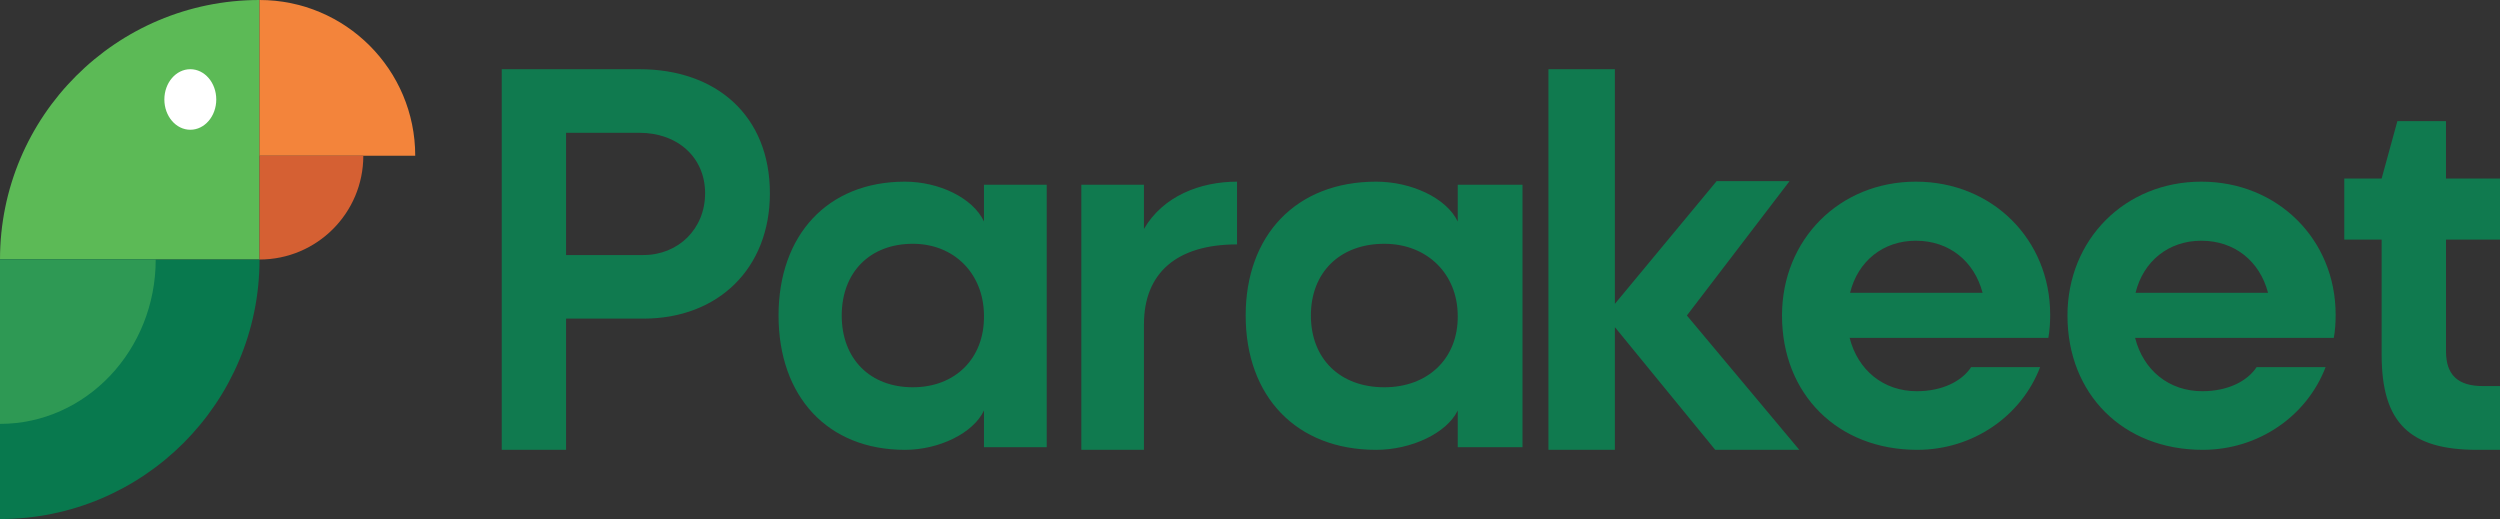
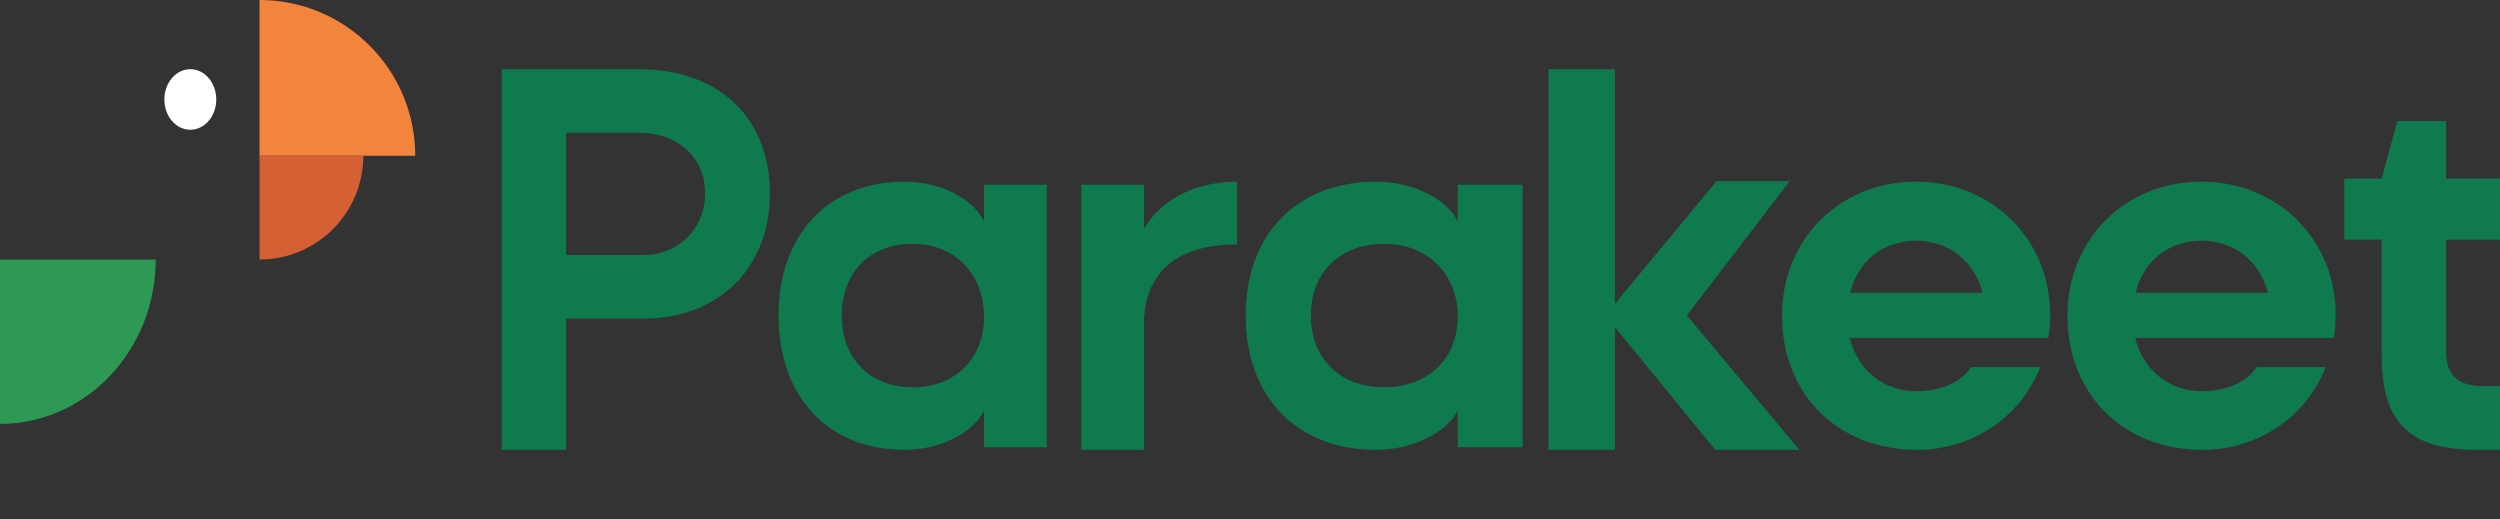
<svg xmlns="http://www.w3.org/2000/svg" width="289" height="60" fill="none">
  <rect width="100%" height="100%" fill="#333333" stroke="none" />
-   <path fill="#5CBA56" d="M30 0C13.432 0 0 13.432 0 30h30V0Z" />
-   <path fill="#08794E" d="M0 60V30h30c0 16.568-13.432 30-30 30Z" />
  <path fill="#fff" d="M22 15c1.657 0 3-1.567 3-3.5S23.657 8 22 8s-3 1.567-3 3.5 1.343 3.5 3 3.5Z" />
  <path fill="#F3843B" d="M48 18H30V0c9.942 0 18 8.06 18 18Z" />
  <path fill="#D56033" d="M30 30V18h12c0 6.628-5.373 12-12 12Z" />
  <path fill="#2E9954" d="M18 30H0v19c9.941 0 18-8.507 18-19Z" />
  <path fill="#107A4F" d="M277.139 14h5.618v6.638H289v7.057h-6.243v12.91c0 2.719 1.353 4.025 4.266 4.025H289V52h-2.653c-7.752 0-11.029-3.084-11.029-10.977V27.695H271v-7.057h4.318L277.139 14Zm-16.275 28.442h7.974C266.673 48.106 261.075 52 254.632 52 245.443 52 239 45.578 239 36.475c0-8.8 6.654-15.475 15.473-15.475C263.293 21 270 27.675 270 36.374c0 .91-.053 1.82-.211 2.68h-22.973c.95 3.742 3.908 6.17 7.763 6.17 2.905 0 5.175-1.113 6.285-2.782Zm-13.995-8.597h15.315c-.951-3.641-3.855-6.018-7.711-6.018-3.802 0-6.707 2.377-7.604 6.018Zm-19.005 8.597h7.974C233.673 48.106 228.075 52 221.632 52 212.443 52 206 45.578 206 36.475c0-8.8 6.654-15.475 15.474-15.475C230.293 21 237 27.675 237 36.374c0 .91-.053 1.82-.211 2.68h-22.973c.951 3.742 3.908 6.17 7.763 6.17 2.905 0 5.176-1.113 6.285-2.782Zm-13.995-8.597h15.315c-.95-3.641-3.855-6.018-7.71-6.018-3.803 0-6.707 2.377-7.605 6.018Z" />
  <path fill="#107A4F" d="M186.68 52H179V8h7.68v27.125l11.761-14.184h8.431l-11.868 15.53L208 52h-9.72l-11.6-14.183V52Zm-18.166-.304V47.45c-1.265 2.63-5.377 4.551-9.437 4.551C149.852 52 144 45.83 144 36.475 144 27.17 149.852 21 159.077 21c4.06 0 8.119 1.871 9.437 4.602v-4.248H176v30.342h-7.486Zm-16.975-15.221c0 5.006 3.374 8.293 8.487 8.293 5.061 0 8.541-3.337 8.488-8.243 0-4.855-3.532-8.344-8.488-8.344-5.113 0-8.487 3.287-8.487 8.294ZM143 21v7.252c-6.935 0-10.759 3.269-10.759 9.244V52H125V21.358h7.241v5.107C134.433 22.685 138.717 21 143 21Zm-29.252 30.696V47.45c-1.226 2.63-5.209 4.551-9.142 4.551C95.669 52 90 45.83 90 36.475 90 27.17 95.669 21 104.606 21c3.933 0 7.865 1.871 9.142 4.602v-4.248H121v30.342h-7.252ZM97.303 36.475c0 5.006 3.269 8.293 8.222 8.293 4.903 0 8.274-3.337 8.223-8.243 0-4.855-3.422-8.344-8.223-8.344-4.953 0-8.222 3.287-8.222 8.294Zm-22.919.358h-8.946V52H58V8h15.916C82.81 8 89 13.383 89 22.339c0 8.696-5.981 14.494-14.616 14.494Zm-.468-21.482h-8.478v14.131h8.946c4.005 0 7.126-3.002 7.126-7.143s-3.173-6.988-7.594-6.988Z" />
</svg>